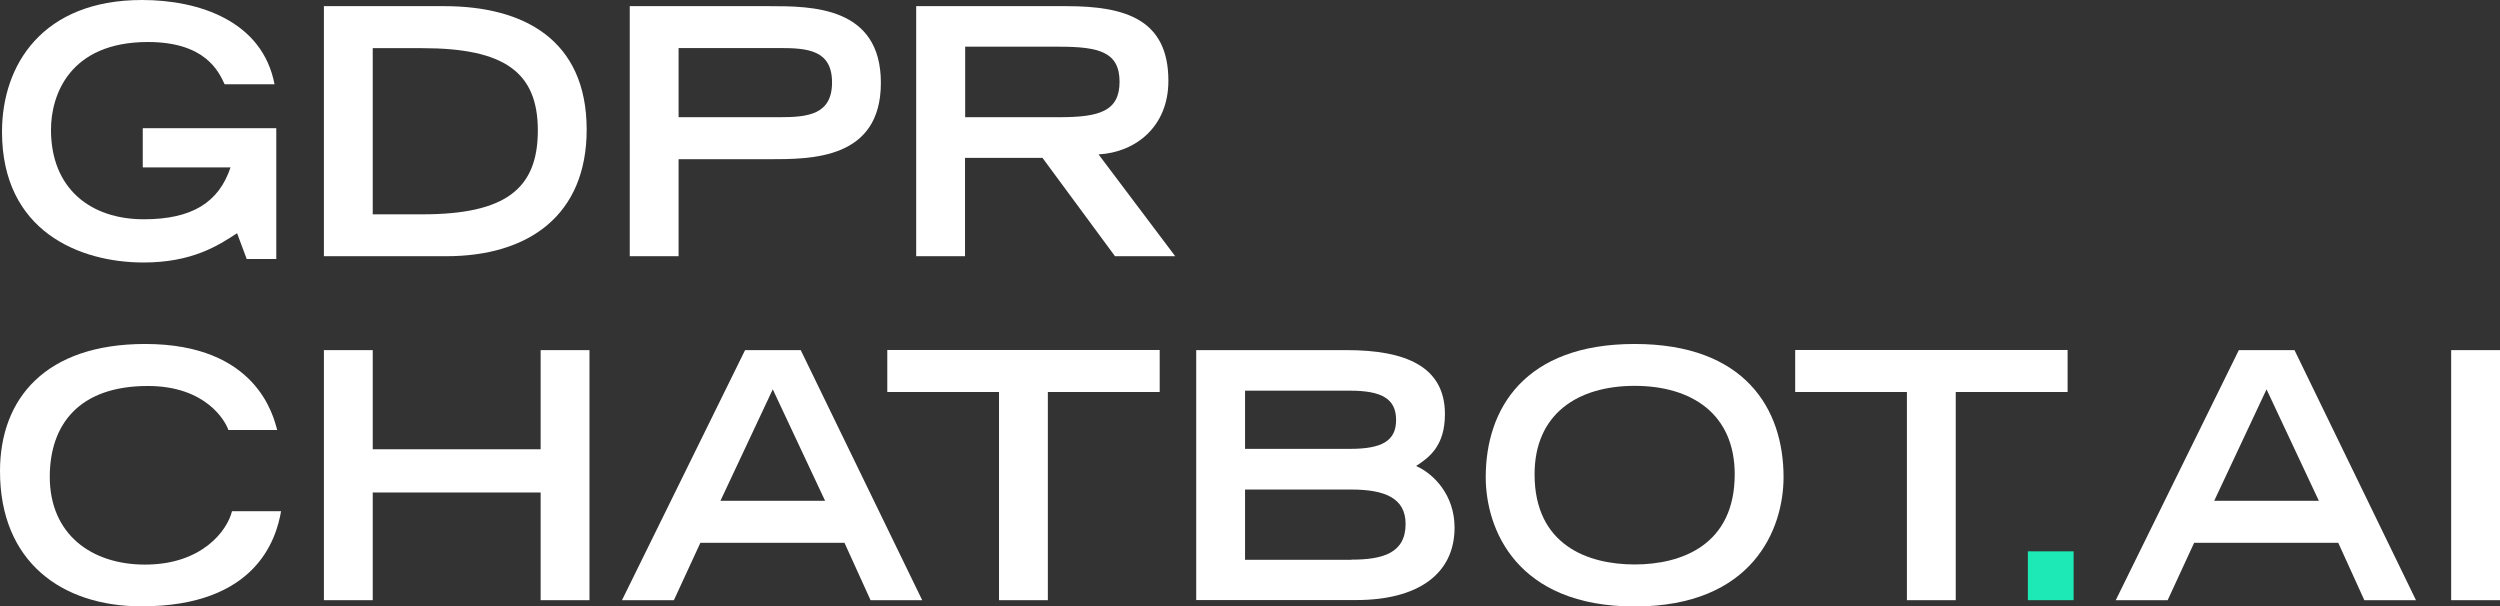
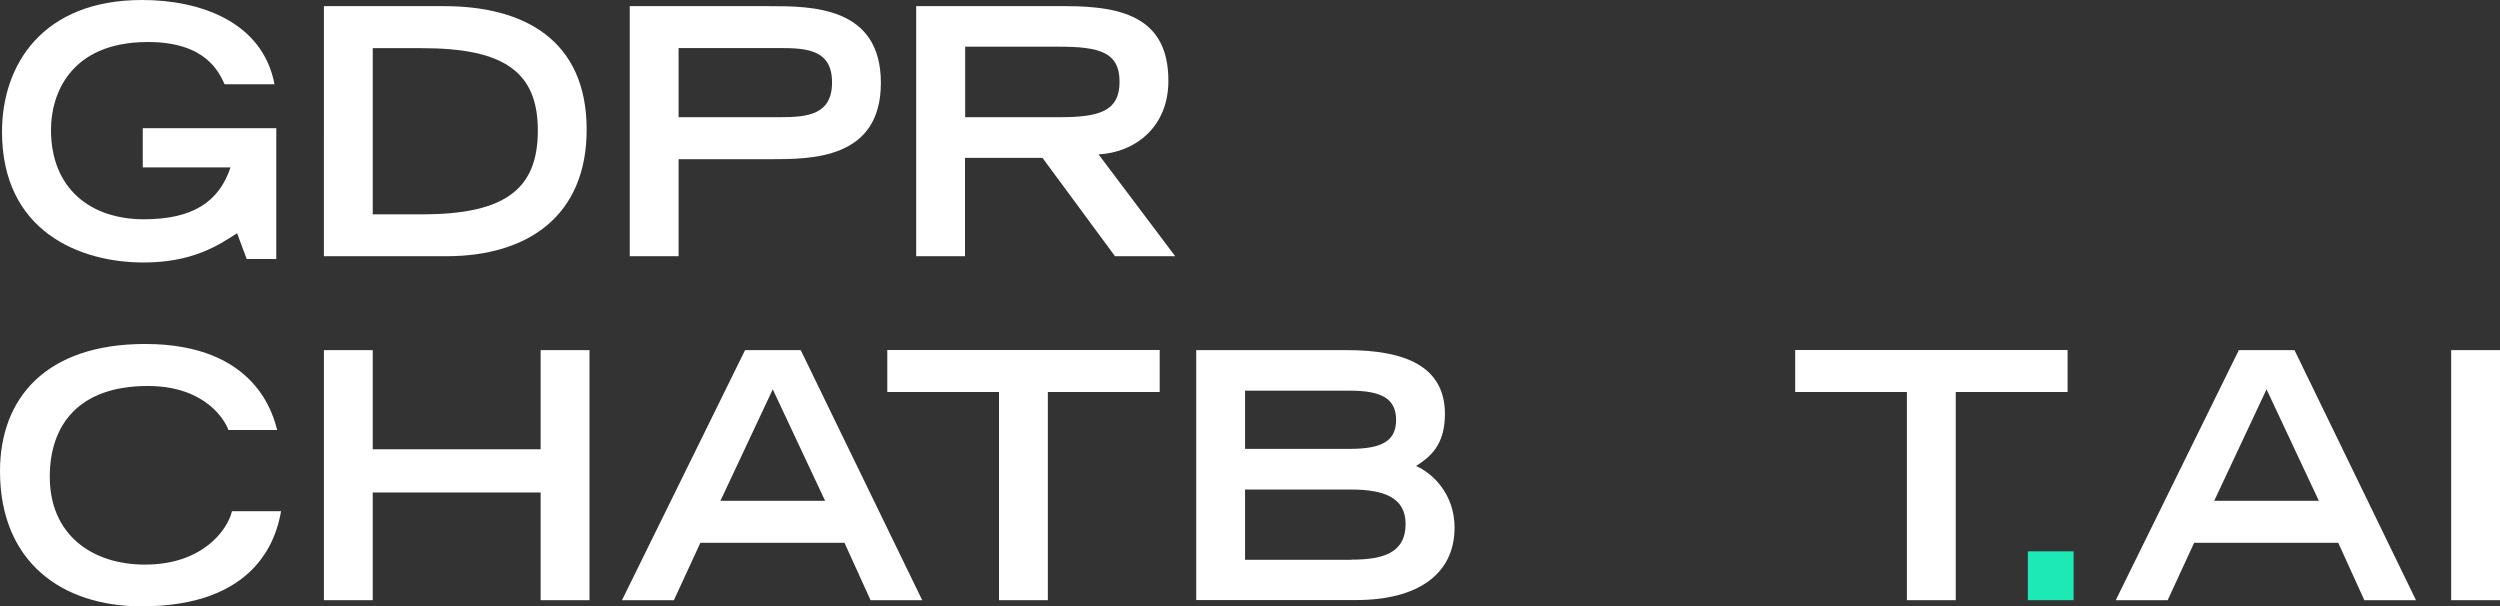
<svg xmlns="http://www.w3.org/2000/svg" id="a" viewBox="0 0 186.86 45.32">
  <rect x="0" y="0" width="186.86" height="45.32" fill="#333333" stroke="none" />
  <defs>
    <style>.b{fill:#fff;}.c{fill:#1de9b6;}</style>
  </defs>
  <path class="b" d="M20.65,9.56v9.8h-2.21l-.72-1.93c-1.41,.93-3.37,2.19-6.99,2.19C5.94,19.62,.15,17.28,.15,9.85,.15,4.86,3.16,0,10.62,0c4.29,0,9,1.59,9.9,6.3h-3.73c-.44-.95-1.44-3.16-5.73-3.16-5.86,0-7.25,3.96-7.25,6.56,0,4.42,2.98,6.69,6.94,6.69,3.6,0,5.61-1.26,6.48-3.88h-6.56v-2.93h9.98Z" />
  <path class="b" d="M24.21,.46h9c5.91,0,10.64,2.49,10.64,9.23,0,6.38-4.32,9.46-10.49,9.46h-9.15V.46Zm7.35,15.56c6.22,0,8.64-1.9,8.64-6.27s-2.52-6.15-8.64-6.15h-3.7v12.42h3.7Z" />
  <path class="b" d="M47.07,.46h10.41c3.16,0,8.36,0,8.36,5.73s-5.19,5.71-8.36,5.71h-6.76v7.25h-3.65V.46Zm11.21,8.3c2.08,0,3.91-.18,3.91-2.6s-1.83-2.57-3.91-2.57h-7.56v5.17h7.56Z" />
  <path class="b" d="M68.48,.46h11.24c4.42,0,7.61,1,7.61,5.58,0,3.45-2.47,5.35-5.22,5.5l5.73,7.61h-4.5l-5.42-7.35h-5.79v7.35h-3.65V.46Zm10.7,8.3c2.98,0,4.5-.44,4.5-2.65s-1.52-2.62-4.5-2.62h-7.04v5.27h7.04Z" />
  <path class="b" d="M21.01,38.2c-.36,2.08-1.85,7.12-10.44,7.12-5.91,0-10.57-3.29-10.57-10.1,0-5.45,3.42-9.51,10.85-9.51,8.36,0,9.59,5.42,9.87,6.43h-3.65c-.21-.64-1.65-3.29-6.02-3.29-5.17,0-7.33,2.91-7.33,6.79,0,4.29,3.11,6.56,7.12,6.56,4.27,0,6.15-2.55,6.5-3.99h3.65Z" />
  <path class="b" d="M24.21,26.17h3.65v7.41h12.55v-7.41h3.65v18.69h-3.65v-8.05h-12.55v8.05h-3.65V26.17Z" />
  <path class="b" d="M55.68,26.17h4.17l9.08,18.69h-3.86l-1.95-4.29h-10.77l-1.98,4.29h-3.88l9.2-18.69Zm5.99,11.26l-3.91-8.33-3.91,8.33h7.82Z" />
-   <path class="b" d="M74.68,29.3h-8.36v-3.14h20.36v3.14h-8.36v15.56h-3.65v-15.56Z" />
+   <path class="b" d="M74.68,29.3h-8.36v-3.14h20.36v3.14h-8.36v15.56h-3.65v-15.56" />
  <path class="b" d="M89.41,26.17h11.26c4.4,0,7.33,1.23,7.33,4.78,0,2.37-1.16,3.24-2.16,3.88,1.31,.57,2.88,2.16,2.88,4.6,0,3.52-2.8,5.42-7.35,5.42h-11.96V26.17Zm11.49,7.38c2.39,0,3.45-.59,3.45-2.16s-1.05-2.19-3.45-2.19h-7.84v4.35h7.84Zm.1,8.28c2.31,0,4.06-.46,4.06-2.67,0-1.95-1.59-2.57-4.06-2.57h-7.94v5.25h7.94Z" />
-   <path class="b" d="M122.18,25.71c8.23,0,11.13,4.83,11.13,9.95,0,3.88-2.29,9.67-11.13,9.67s-11.13-5.79-11.13-9.67c0-5.12,2.91-9.95,11.13-9.95Zm7.48,9.74c0-4.5-3.21-6.61-7.48-6.61s-7.48,2.11-7.48,6.61c0,5.3,3.99,6.74,7.48,6.74s7.48-1.44,7.48-6.74Z" />
  <path class="b" d="M142.54,29.3h-8.36v-3.14h20.36v3.14h-8.36v15.56h-3.65v-15.56Z" />
  <path class="c" d="M151.57,41.21h3.42v3.65h-3.42v-3.65Z" />
  <path class="b" d="M167.33,26.17h4.17l9.08,18.69h-3.86l-1.95-4.29h-10.77l-1.98,4.29h-3.88l9.2-18.69Zm5.99,11.26l-3.91-8.33-3.91,8.33h7.82Z" />
  <path class="b" d="M183.21,26.17h3.65v18.69h-3.65V26.17Z" />
</svg>